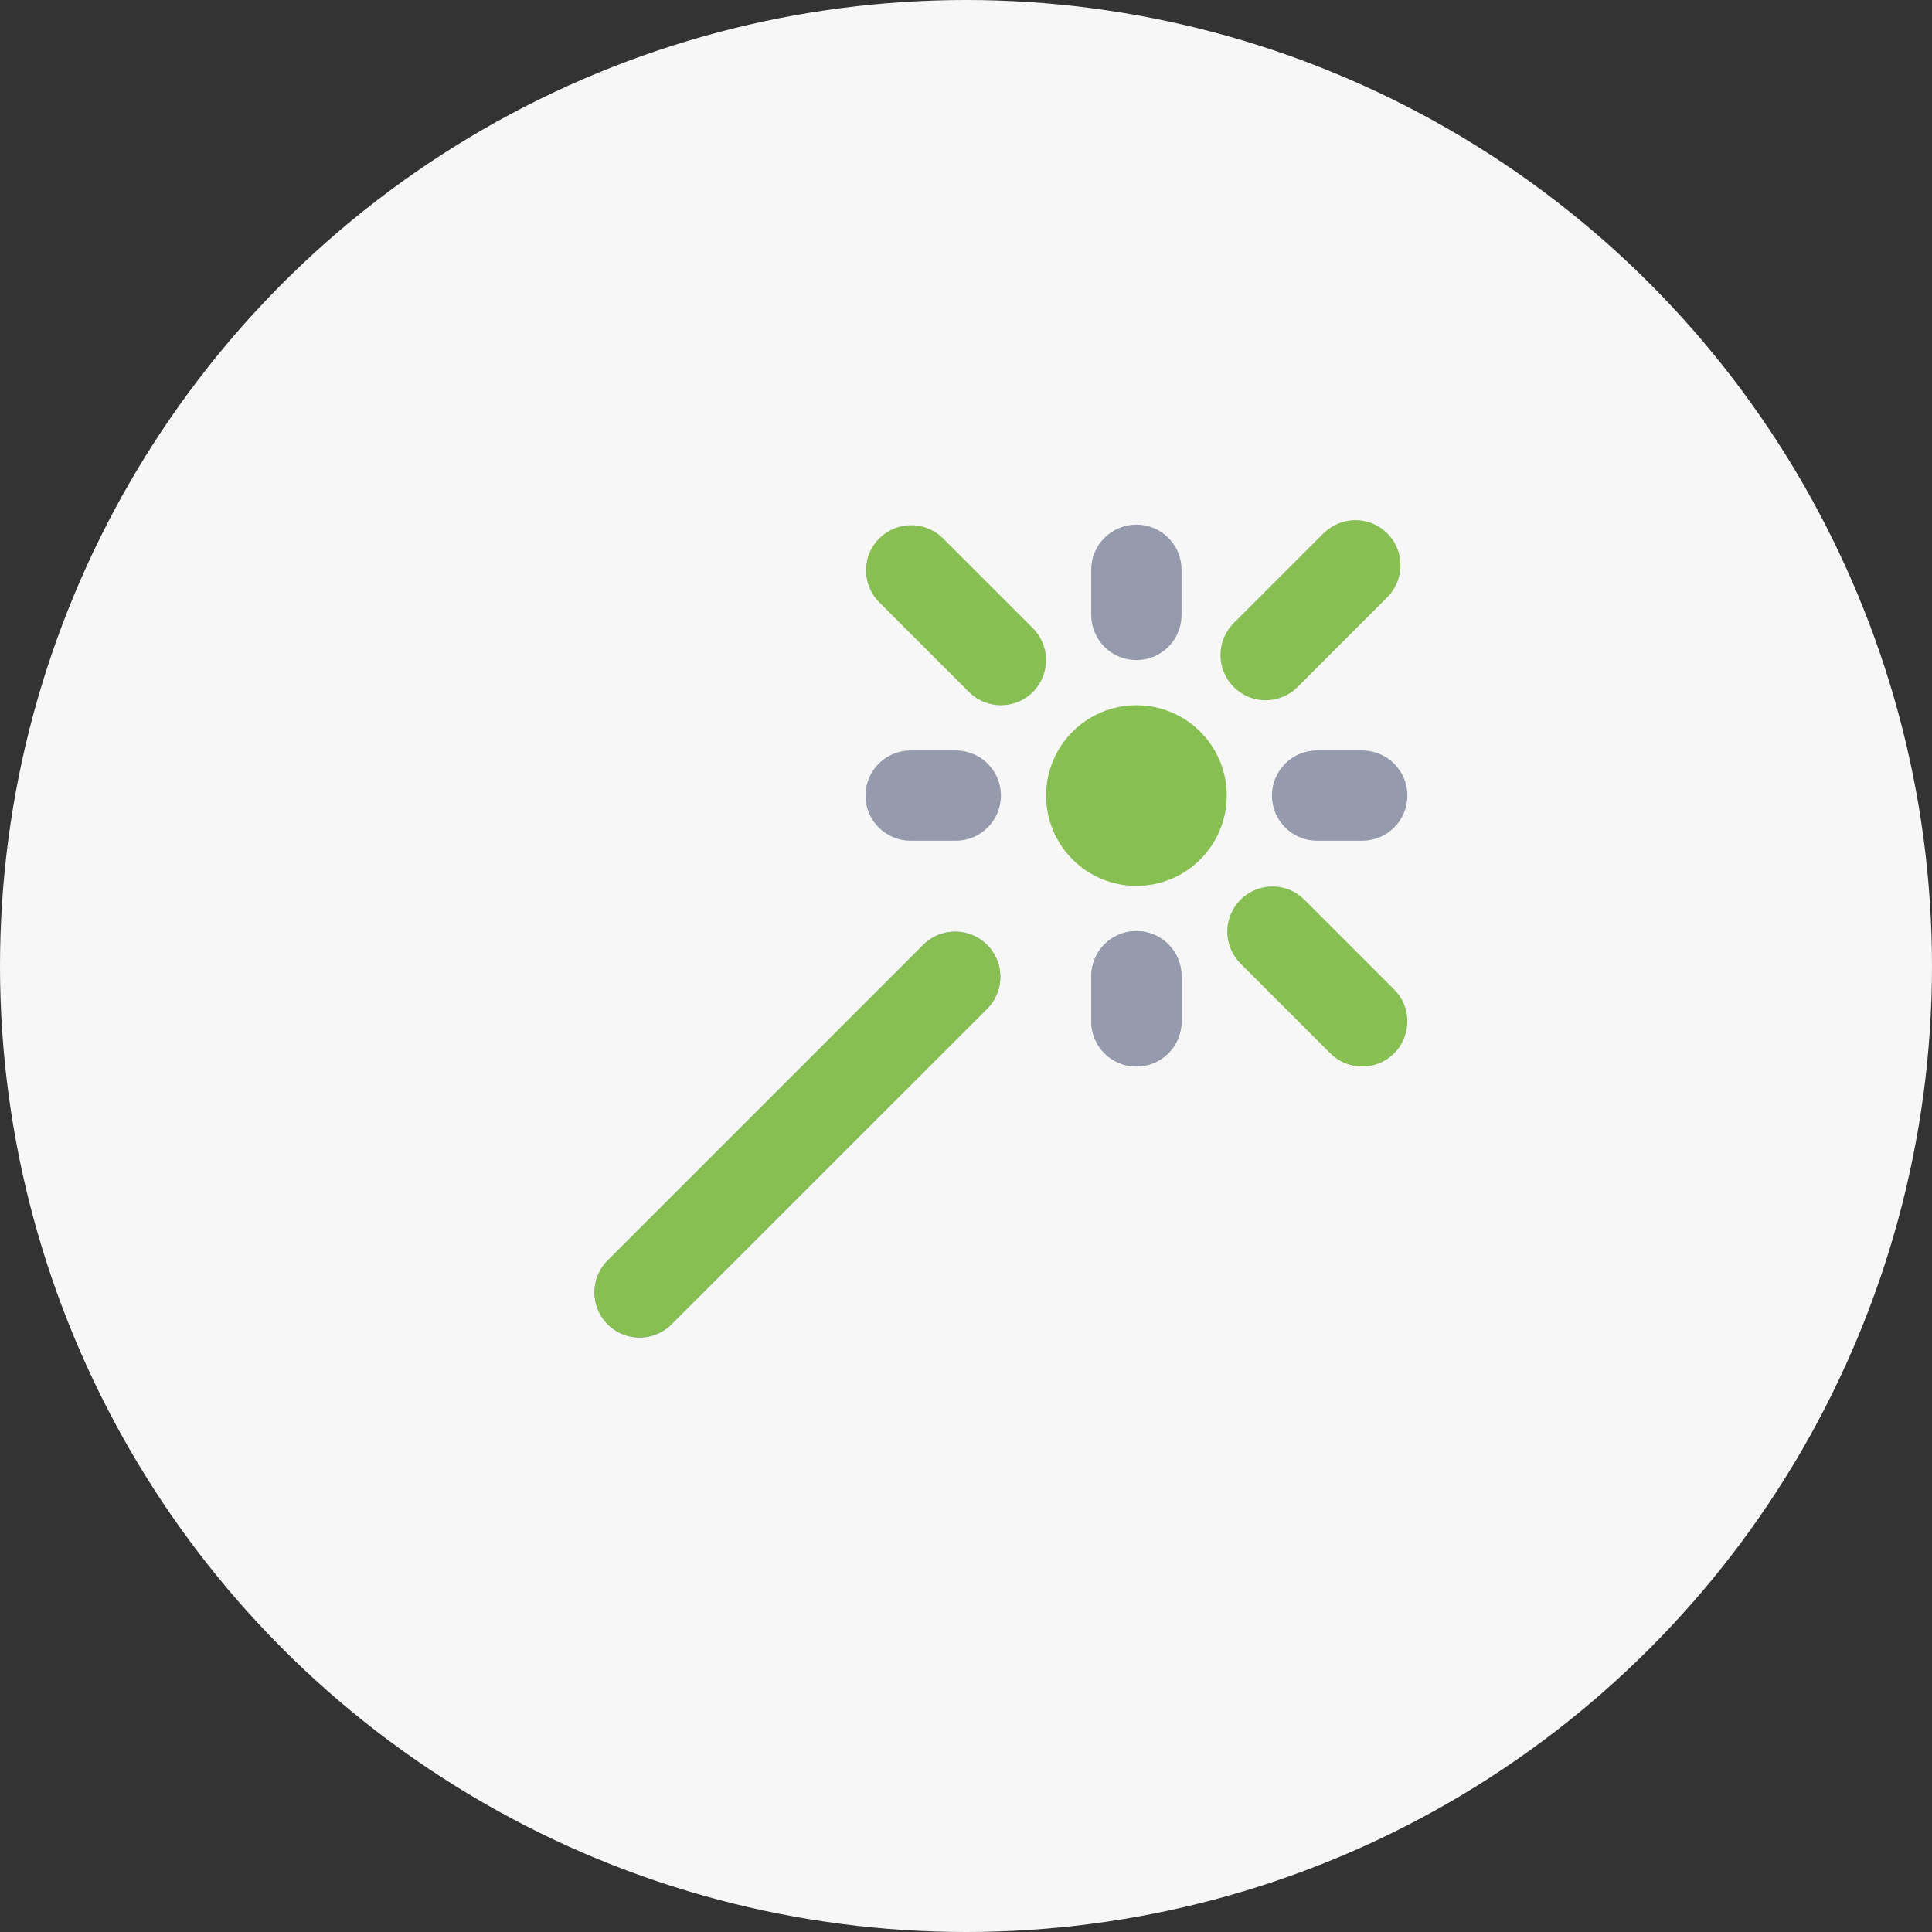
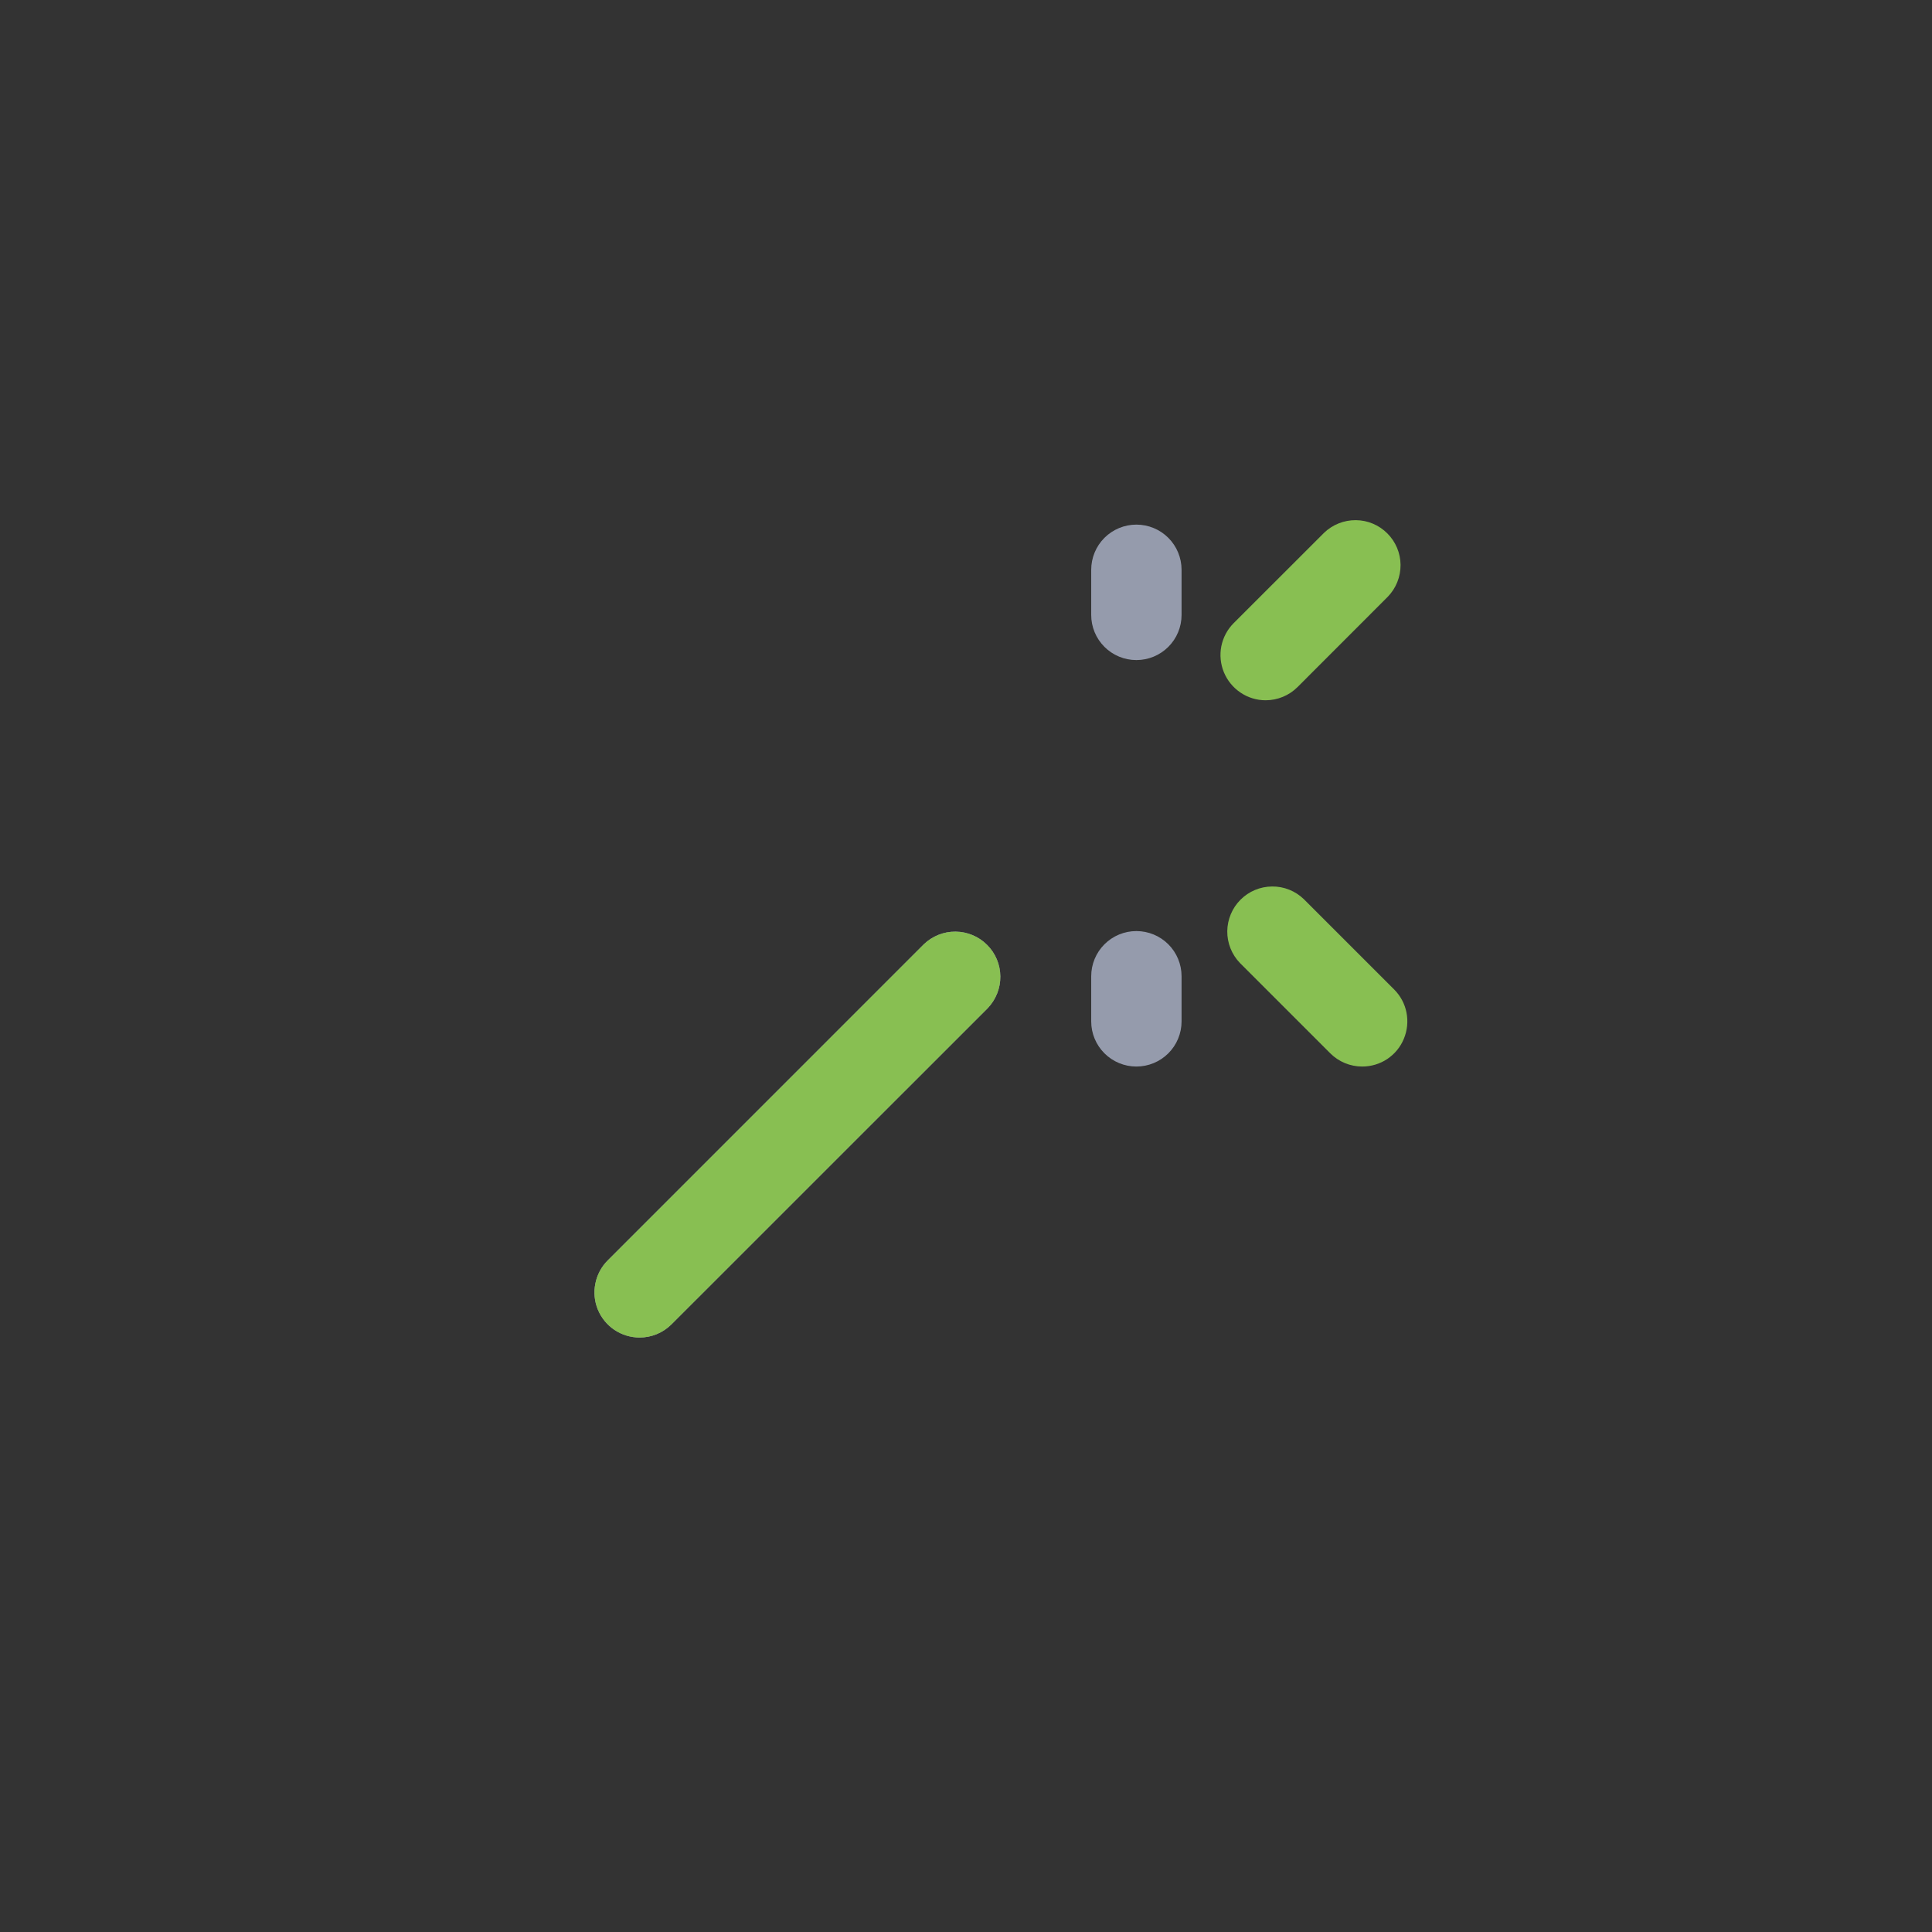
<svg xmlns="http://www.w3.org/2000/svg" width="26" height="26" viewBox="0 0 26 26" fill="none">
  <rect x="0" y="0" width="26" height="26" fill="#333333" stroke="none" />
-   <circle cx="13" cy="13" r="13" fill="#F7F7F7" />
  <mask id="mask0_952_3" style="mask-type:alpha" maskUnits="userSpaceOnUse" x="0" y="0" width="26" height="26">
    <circle cx="13" cy="13" r="13" fill="#F7F7F7" />
  </mask>
  <g mask="url(#mask0_952_3)">
-     <path d="M15.293 11.922C15.964 11.922 16.509 11.378 16.509 10.707C16.509 10.035 15.964 9.491 15.293 9.491C14.622 9.491 14.078 10.035 14.078 10.707C14.078 11.378 14.622 11.922 15.293 11.922Z" fill="#88BF52" />
    <path fill-rule="evenodd" clip-rule="evenodd" d="M8.608 18C8.487 18 8.37 17.964 8.27 17.898C8.17 17.831 8.092 17.736 8.046 17.625C8 17.514 7.988 17.392 8.012 17.274C8.035 17.156 8.093 17.047 8.178 16.962L12.432 12.708C12.547 12.597 12.7 12.536 12.86 12.537C13.019 12.539 13.172 12.603 13.284 12.716C13.397 12.828 13.461 12.981 13.462 13.14C13.464 13.299 13.402 13.453 13.292 13.568L9.037 17.822C8.923 17.936 8.769 18 8.608 18ZM15.293 8.883C15.132 8.883 14.977 8.819 14.863 8.705C14.749 8.591 14.685 8.437 14.685 8.276V7.668C14.685 7.507 14.749 7.352 14.863 7.238C14.977 7.124 15.132 7.06 15.293 7.06C15.454 7.06 15.609 7.124 15.723 7.238C15.837 7.352 15.901 7.507 15.901 7.668V8.276C15.901 8.437 15.837 8.591 15.723 8.705C15.609 8.819 15.454 8.883 15.293 8.883ZM15.293 14.353C15.132 14.353 14.977 14.289 14.863 14.175C14.749 14.061 14.685 13.907 14.685 13.746V13.138C14.685 12.977 14.749 12.822 14.863 12.708C14.977 12.594 15.132 12.53 15.293 12.53C15.454 12.53 15.609 12.594 15.723 12.708C15.837 12.822 15.901 12.977 15.901 13.138V13.746C15.901 13.907 15.837 14.061 15.723 14.175C15.609 14.289 15.454 14.353 15.293 14.353Z" fill="#959BAC" />
    <path fill-rule="evenodd" clip-rule="evenodd" d="M8.608 18C8.487 18 8.37 17.964 8.27 17.898C8.17 17.831 8.092 17.736 8.046 17.625C8 17.514 7.988 17.392 8.012 17.274C8.035 17.156 8.093 17.048 8.178 16.963L12.432 12.708C12.547 12.598 12.7 12.536 12.86 12.538C13.019 12.539 13.172 12.603 13.284 12.716C13.397 12.828 13.461 12.981 13.462 13.14C13.464 13.299 13.402 13.453 13.292 13.568L9.037 17.822C8.923 17.936 8.769 18 8.608 18Z" fill="#88BF52" />
-     <path fill-rule="evenodd" clip-rule="evenodd" d="M15.293 14.353C15.132 14.353 14.978 14.289 14.864 14.175C14.75 14.061 14.686 13.907 14.686 13.745V13.138C14.686 12.977 14.75 12.822 14.864 12.708C14.978 12.594 15.132 12.53 15.293 12.53C15.455 12.53 15.609 12.594 15.723 12.708C15.837 12.822 15.901 12.977 15.901 13.138V13.745C15.901 13.907 15.837 14.061 15.723 14.175C15.609 14.289 15.455 14.353 15.293 14.353ZM12.862 11.314H12.255C12.093 11.314 11.939 11.25 11.825 11.136C11.711 11.022 11.647 10.868 11.647 10.707C11.647 10.546 11.711 10.391 11.825 10.277C11.939 10.163 12.093 10.099 12.255 10.099H12.862C13.024 10.099 13.178 10.163 13.292 10.277C13.406 10.391 13.47 10.546 13.47 10.707C13.47 10.868 13.406 11.022 13.292 11.136C13.178 11.25 13.024 11.314 12.862 11.314ZM18.332 11.314H17.724C17.563 11.314 17.409 11.25 17.295 11.136C17.181 11.022 17.117 10.868 17.117 10.707C17.117 10.546 17.181 10.391 17.295 10.277C17.409 10.163 17.563 10.099 17.724 10.099H18.332C18.493 10.099 18.648 10.163 18.762 10.277C18.876 10.391 18.94 10.546 18.94 10.707C18.94 10.868 18.876 11.022 18.762 11.136C18.648 11.25 18.493 11.314 18.332 11.314Z" fill="#959BAC" />
-     <path d="M13.04 9.313C13.154 9.427 13.309 9.491 13.47 9.491C13.59 9.491 13.708 9.455 13.807 9.389C13.907 9.322 13.985 9.227 14.031 9.116C14.077 9.005 14.089 8.883 14.066 8.765C14.042 8.647 13.985 8.539 13.9 8.454L12.684 7.238C12.569 7.127 12.416 7.066 12.257 7.068C12.097 7.069 11.945 7.133 11.832 7.246C11.719 7.358 11.655 7.511 11.654 7.67C11.653 7.829 11.714 7.983 11.825 8.098L13.04 9.313Z" fill="#88BF52" />
    <path d="M17.902 14.175C18.016 14.289 18.171 14.353 18.332 14.353C18.452 14.353 18.57 14.318 18.67 14.251C18.77 14.184 18.848 14.089 18.893 13.978C18.939 13.867 18.951 13.745 18.928 13.627C18.905 13.509 18.847 13.401 18.762 13.316L17.546 12.1C17.432 11.99 17.278 11.928 17.119 11.93C16.959 11.931 16.807 11.995 16.694 12.108C16.582 12.22 16.518 12.373 16.516 12.532C16.515 12.692 16.576 12.845 16.687 12.96L17.902 14.175Z" fill="#88BF52" />
    <path d="M16.695 9.321C16.794 9.388 16.912 9.424 17.032 9.424C17.193 9.424 17.348 9.36 17.462 9.246L18.677 8.03C18.788 7.915 18.849 7.762 18.848 7.602C18.847 7.443 18.783 7.291 18.67 7.178C18.557 7.065 18.405 7.001 18.246 7C18.086 6.999 17.933 7.06 17.818 7.171L16.602 8.386C16.517 8.471 16.46 8.579 16.436 8.697C16.413 8.815 16.425 8.937 16.471 9.048C16.517 9.159 16.595 9.254 16.695 9.321Z" fill="#88BF52" />
  </g>
</svg>